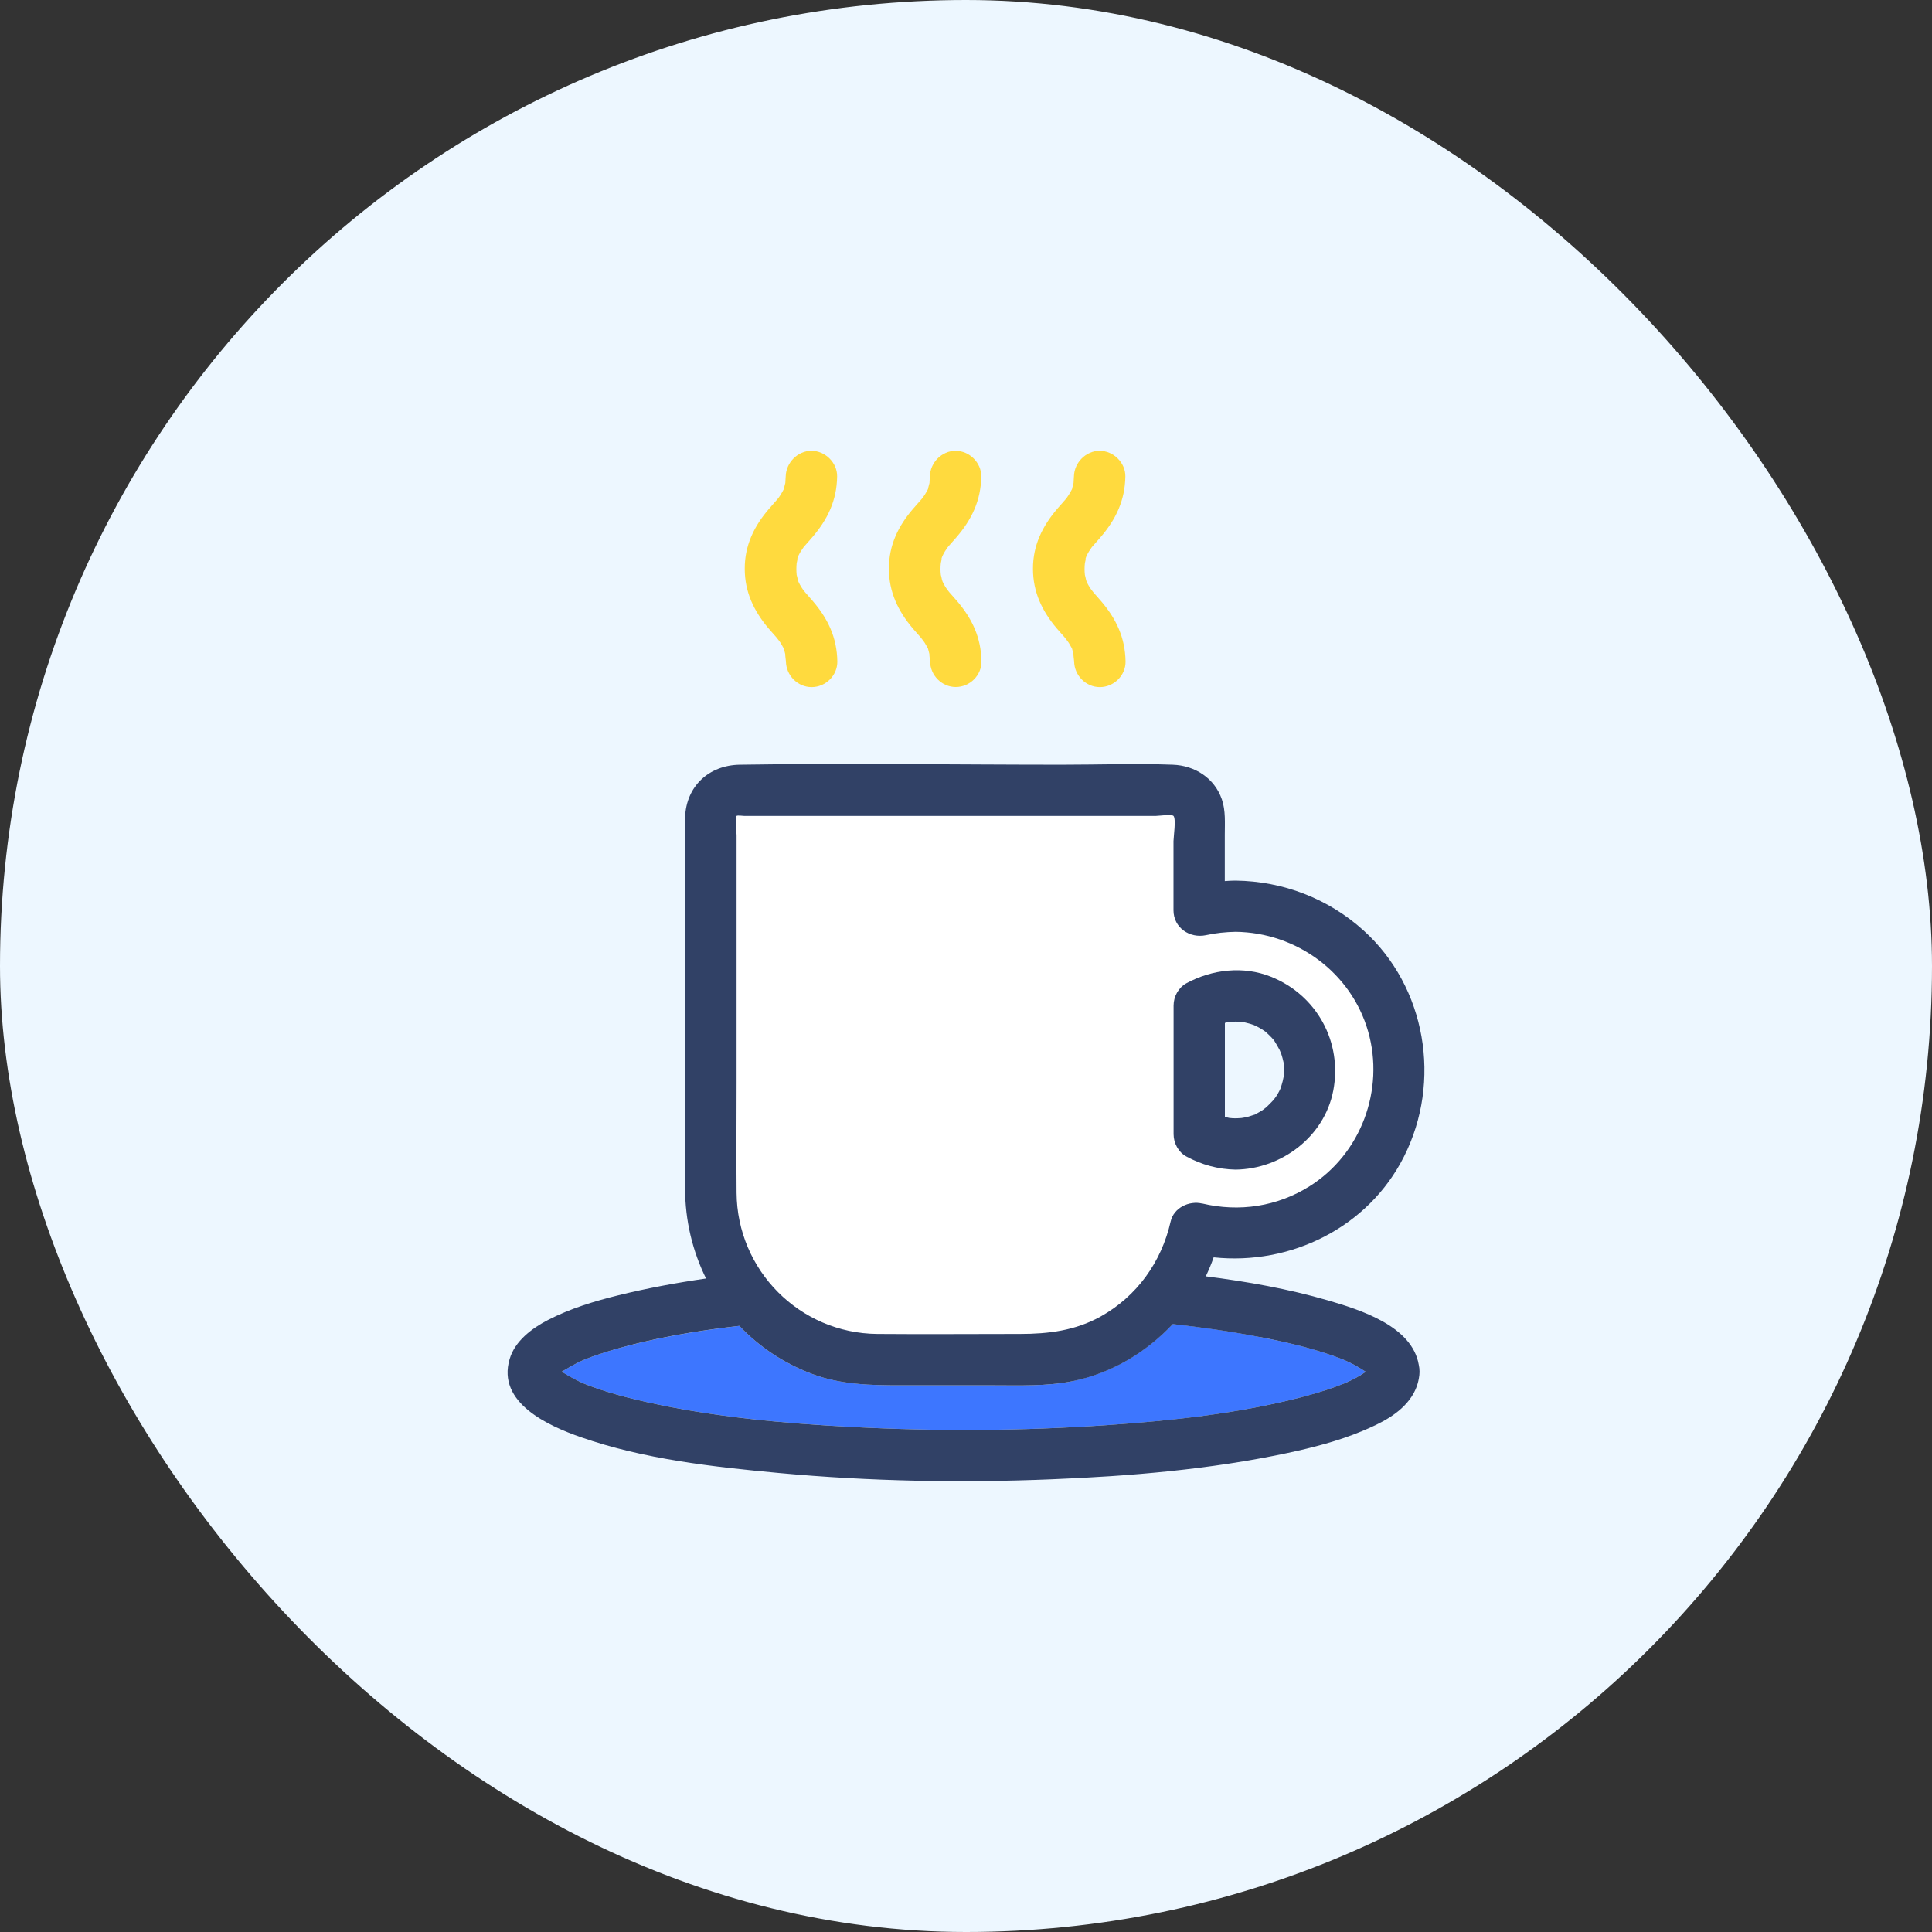
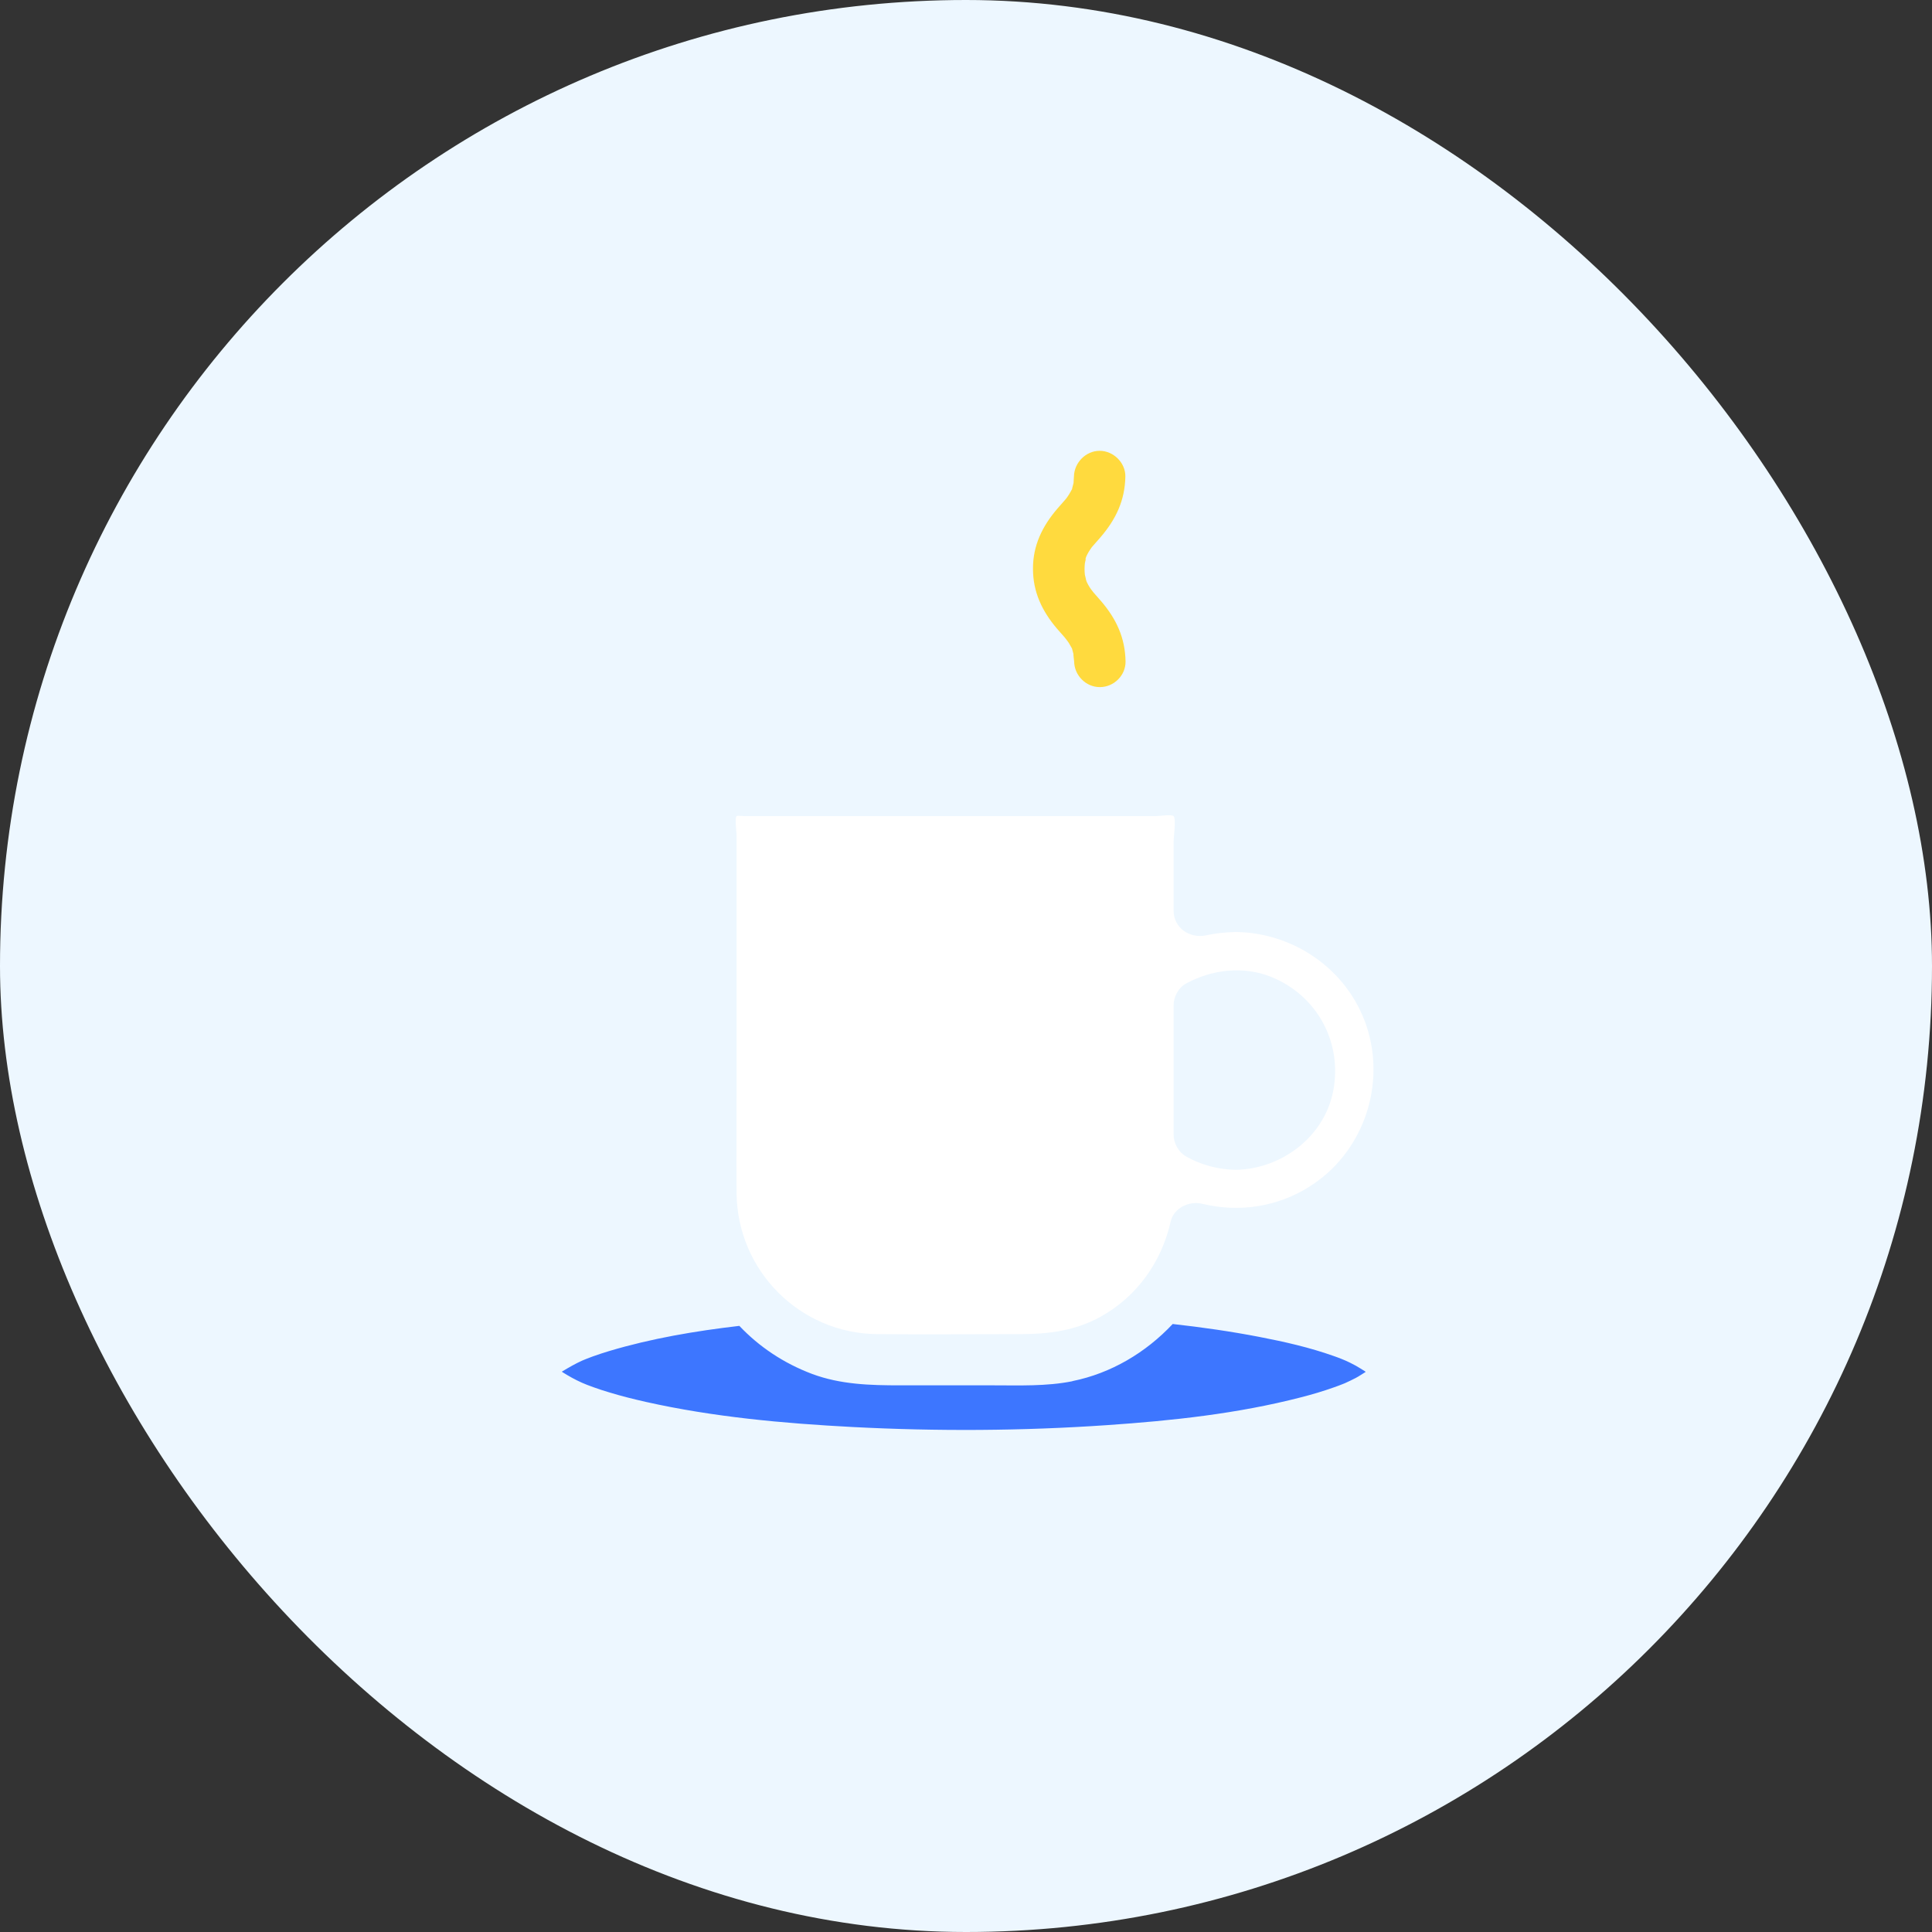
<svg xmlns="http://www.w3.org/2000/svg" width="60" height="60" viewBox="0 0 60 60" fill="none">
  <rect x="0" y="0" width="60" height="60" fill="#333333" stroke="none" />
  <rect width="60" height="60" rx="30" fill="#EDF7FF" />
  <path d="M33.306 42.895C32.496 43.057 31.67 43.023 30.848 43.023H27.958C27.028 43.023 26.108 42.999 25.221 42.669C24.334 42.335 23.573 41.822 22.961 41.176C21.597 41.335 20.233 41.565 18.925 41.956C18.75 42.008 18.576 42.066 18.405 42.127C18.337 42.152 18.27 42.176 18.203 42.204C18.178 42.213 18.12 42.237 18.084 42.253C17.867 42.35 17.668 42.467 17.463 42.589C17.46 42.589 17.46 42.589 17.457 42.592C17.457 42.592 17.454 42.595 17.451 42.598C17.454 42.601 17.46 42.604 17.463 42.611C17.662 42.736 17.863 42.849 18.078 42.944C18.117 42.959 18.2 42.996 18.233 43.008C18.301 43.032 18.371 43.06 18.438 43.084C18.597 43.143 18.763 43.194 18.925 43.243C19.298 43.357 19.677 43.451 20.056 43.537C22.16 44.008 24.325 44.204 26.475 44.317C29.105 44.454 31.75 44.439 34.377 44.259C36.395 44.121 38.434 43.904 40.398 43.396C40.743 43.308 41.086 43.207 41.422 43.087C41.514 43.057 41.603 43.02 41.691 42.987C41.713 42.977 41.743 42.965 41.768 42.956C41.881 42.904 41.994 42.852 42.104 42.794C42.208 42.739 42.303 42.672 42.404 42.611C42.404 42.611 42.407 42.607 42.41 42.604C42.404 42.598 42.401 42.595 42.395 42.589C42.297 42.531 42.205 42.467 42.104 42.412C42.043 42.378 41.982 42.347 41.921 42.317C41.905 42.311 41.823 42.271 41.783 42.253C41.746 42.237 41.676 42.21 41.658 42.201C41.578 42.17 41.499 42.139 41.419 42.112C40.67 41.846 39.89 41.669 39.11 41.519C38.221 41.347 37.321 41.219 36.419 41.118C35.587 42.005 34.505 42.65 33.303 42.892L33.306 42.895Z" fill="#3D76FF" />
  <path d="M40.673 36.846C42.272 35.843 43.009 33.846 42.492 32.039C41.969 30.207 40.263 28.966 38.376 28.944C38.061 28.951 37.765 28.981 37.456 29.048C36.954 29.155 36.447 28.822 36.447 28.278V26.128C36.447 26.009 36.532 25.431 36.447 25.345C36.392 25.287 35.973 25.345 35.899 25.345H23.111C23.077 25.345 22.903 25.321 22.875 25.345C22.814 25.406 22.875 25.853 22.875 25.935V33.642C22.875 34.779 22.866 35.914 22.875 37.051C22.897 39.458 24.835 41.412 27.245 41.433C28.722 41.446 30.202 41.433 31.679 41.433C32.56 41.433 33.395 41.329 34.181 40.892C35.312 40.262 36.071 39.195 36.355 37.941C36.453 37.51 36.933 37.287 37.337 37.385C38.486 37.663 39.67 37.482 40.673 36.849V36.846ZM36.841 35.917C36.596 35.782 36.447 35.504 36.447 35.229V31.229C36.447 30.953 36.596 30.672 36.841 30.541C37.639 30.107 38.615 29.993 39.471 30.336C40.899 30.908 41.697 32.369 41.404 33.883C41.128 35.305 39.795 36.308 38.376 36.33C37.832 36.32 37.318 36.183 36.841 35.92V35.917Z" fill="white" />
-   <path d="M43.602 35.919C44.78 33.589 44.296 30.654 42.342 28.892C41.248 27.904 39.844 27.366 38.373 27.348C38.26 27.348 38.15 27.354 38.037 27.363V25.926C38.037 25.559 38.067 25.174 37.945 24.822C37.716 24.162 37.104 23.773 36.422 23.749C35.279 23.706 34.126 23.749 32.982 23.749C29.646 23.749 26.306 23.697 22.973 23.749C22.016 23.764 21.307 24.418 21.276 25.388C21.264 25.843 21.276 26.305 21.276 26.761V32.504C21.276 33.972 21.276 35.436 21.276 36.904C21.276 37.904 21.508 38.858 21.927 39.705C21.013 39.837 20.102 40.005 19.209 40.225C18.46 40.409 17.707 40.638 17.019 40.993C16.521 41.25 15.992 41.644 15.827 42.207C15.423 43.565 17.038 44.286 18.044 44.635C20.001 45.317 22.138 45.555 24.19 45.745C27 46.005 29.835 46.057 32.655 45.941C35.104 45.843 37.581 45.635 39.985 45.124C40.771 44.956 41.556 44.754 42.3 44.445C42.871 44.207 43.486 43.91 43.838 43.375C43.954 43.197 44.03 43.008 44.064 42.806C44.076 42.742 44.085 42.675 44.085 42.601C44.085 42.522 44.076 42.451 44.061 42.384C43.853 41.179 42.245 40.678 41.238 40.384C40.006 40.026 38.728 39.8 37.447 39.638C37.538 39.445 37.621 39.25 37.691 39.048C40.08 39.302 42.489 38.127 43.602 35.919ZM39.11 41.519C39.89 41.669 40.67 41.849 41.419 42.112C41.498 42.139 41.578 42.17 41.657 42.201C41.676 42.207 41.746 42.237 41.783 42.253C41.822 42.271 41.905 42.308 41.92 42.317C41.981 42.347 42.043 42.378 42.104 42.412C42.205 42.467 42.297 42.531 42.394 42.589C42.401 42.595 42.404 42.598 42.41 42.604C42.41 42.604 42.407 42.607 42.404 42.61C42.306 42.675 42.208 42.739 42.104 42.794C41.994 42.852 41.881 42.907 41.767 42.956C41.743 42.965 41.712 42.98 41.691 42.986C41.602 43.02 41.511 43.054 41.422 43.087C41.086 43.207 40.743 43.305 40.398 43.396C38.434 43.904 36.395 44.118 34.376 44.259C31.75 44.439 29.104 44.454 26.474 44.317C24.325 44.204 22.16 44.008 20.056 43.537C19.677 43.451 19.297 43.357 18.924 43.243C18.762 43.194 18.6 43.142 18.438 43.084C18.371 43.06 18.301 43.035 18.233 43.008C18.203 42.996 18.117 42.959 18.077 42.944C17.863 42.846 17.661 42.733 17.463 42.61C17.46 42.607 17.453 42.604 17.45 42.598C17.45 42.598 17.453 42.592 17.457 42.592C17.457 42.592 17.46 42.592 17.463 42.589C17.668 42.467 17.866 42.35 18.083 42.253C18.117 42.237 18.175 42.213 18.203 42.204C18.27 42.176 18.337 42.152 18.404 42.127C18.576 42.066 18.75 42.011 18.924 41.956C20.236 41.562 21.597 41.332 22.961 41.176C23.573 41.821 24.334 42.335 25.221 42.669C26.108 43.002 27.028 43.023 27.958 43.023H30.847C31.67 43.023 32.496 43.057 33.306 42.895C34.508 42.653 35.59 42.008 36.422 41.121C37.324 41.222 38.223 41.35 39.113 41.522L39.11 41.519ZM37.337 37.378C36.933 37.28 36.453 37.504 36.355 37.935C36.071 39.192 35.309 40.256 34.181 40.886C33.395 41.323 32.56 41.427 31.679 41.427C30.202 41.427 28.722 41.439 27.245 41.427C24.835 41.406 22.894 39.452 22.875 37.045C22.866 35.907 22.875 34.773 22.875 33.635V25.929C22.875 25.846 22.814 25.4 22.875 25.339C22.9 25.314 23.077 25.339 23.111 25.339H35.896C35.97 25.339 36.392 25.281 36.444 25.339C36.529 25.427 36.444 26.006 36.444 26.122V28.271C36.444 28.813 36.951 29.149 37.453 29.042C37.761 28.975 38.058 28.944 38.373 28.938C40.26 28.959 41.966 30.201 42.489 32.033C43.006 33.84 42.269 35.837 40.67 36.84C39.667 37.47 38.486 37.65 37.333 37.375L37.337 37.378Z" fill="#314166" />
-   <path d="M41.404 33.88C41.697 32.366 40.899 30.905 39.471 30.333C38.618 29.99 37.639 30.103 36.841 30.538C36.597 30.672 36.447 30.95 36.447 31.226V35.225C36.447 35.501 36.597 35.782 36.841 35.914C37.318 36.173 37.832 36.314 38.376 36.323C39.795 36.305 41.129 35.302 41.404 33.877V33.88ZM38.04 34.69V31.767C38.061 31.761 38.086 31.755 38.107 31.749C38.144 31.742 38.165 31.739 38.178 31.736C38.202 31.736 38.23 31.73 38.254 31.73C38.337 31.727 38.422 31.724 38.505 31.73C38.532 31.73 38.557 31.733 38.584 31.736C38.59 31.736 38.596 31.736 38.606 31.739C38.685 31.761 38.765 31.776 38.844 31.801C38.878 31.81 38.908 31.825 38.942 31.834C38.939 31.834 39.071 31.895 39.098 31.911C39.168 31.95 39.236 31.993 39.3 32.039C39.303 32.039 39.306 32.039 39.309 32.045C39.315 32.051 39.318 32.054 39.327 32.064C39.386 32.119 39.444 32.171 39.499 32.232C39.523 32.256 39.544 32.281 39.566 32.308C39.63 32.406 39.685 32.507 39.74 32.608C39.752 32.639 39.795 32.733 39.801 32.761C39.823 32.831 39.841 32.898 39.856 32.969C39.862 32.993 39.866 33.008 39.869 33.021C39.869 33.027 39.869 33.027 39.869 33.036C39.869 33.122 39.878 33.207 39.875 33.293C39.875 33.308 39.866 33.409 39.862 33.452C39.853 33.498 39.838 33.568 39.835 33.577C39.817 33.657 39.789 33.733 39.765 33.81C39.749 33.84 39.737 33.868 39.722 33.898C39.694 33.95 39.664 34.002 39.63 34.054C39.615 34.079 39.551 34.158 39.529 34.183C39.465 34.253 39.398 34.317 39.331 34.382C39.306 34.4 39.227 34.467 39.202 34.482C39.135 34.525 39.061 34.562 38.991 34.602C38.982 34.608 38.979 34.611 38.973 34.614C38.967 34.614 38.967 34.614 38.96 34.617C38.881 34.641 38.804 34.669 38.725 34.69C38.694 34.7 38.563 34.718 38.551 34.721C38.493 34.724 38.434 34.73 38.376 34.73C38.309 34.73 38.242 34.727 38.175 34.718C38.159 34.712 38.092 34.7 38.043 34.687L38.04 34.69Z" fill="#314166" />
-   <path d="M24.759 17.361C24.768 17.324 24.784 17.284 24.793 17.263C24.817 17.217 24.839 17.171 24.866 17.128C24.894 17.082 24.927 17.037 24.958 16.991C24.967 16.979 24.983 16.963 24.998 16.945C25.071 16.859 25.148 16.777 25.221 16.691C25.701 16.134 25.986 15.547 25.998 14.798C26.004 14.367 25.625 14 25.2 14C24.775 14 24.411 14.364 24.401 14.798C24.401 14.819 24.389 14.954 24.389 15C24.377 15.043 24.35 15.15 24.346 15.165C24.346 15.177 24.343 15.183 24.343 15.19C24.34 15.196 24.337 15.199 24.334 15.205C24.304 15.257 24.279 15.309 24.246 15.361C24.227 15.388 24.209 15.416 24.191 15.443C24.175 15.465 24.145 15.505 24.129 15.52C24.047 15.612 23.967 15.703 23.888 15.795C23.42 16.336 23.126 16.936 23.129 17.666C23.129 18.388 23.414 18.978 23.869 19.517C23.949 19.611 24.032 19.7 24.111 19.792C24.129 19.816 24.191 19.893 24.197 19.902C24.212 19.926 24.23 19.948 24.246 19.972C24.276 20.024 24.304 20.076 24.334 20.128C24.337 20.134 24.34 20.137 24.343 20.143C24.343 20.153 24.343 20.156 24.35 20.171C24.362 20.223 24.374 20.272 24.389 20.324C24.374 20.278 24.405 20.504 24.408 20.541C24.414 20.972 24.768 21.339 25.206 21.339C25.643 21.339 26.01 20.975 26.004 20.541C25.992 19.804 25.716 19.22 25.245 18.67C25.166 18.578 25.084 18.486 25.004 18.394C24.976 18.364 24.872 18.211 24.986 18.379C24.952 18.33 24.918 18.284 24.888 18.235C24.854 18.183 24.827 18.128 24.799 18.073C24.793 18.052 24.784 18.03 24.778 18.009C24.772 17.985 24.75 17.871 24.741 17.853C24.735 17.792 24.732 17.734 24.732 17.673C24.732 17.611 24.735 17.553 24.741 17.492C24.747 17.468 24.762 17.388 24.768 17.367L24.759 17.361Z" fill="#FFDA3E" />
-   <path d="M29.236 17.361C29.245 17.324 29.26 17.284 29.27 17.263C29.294 17.217 29.315 17.171 29.343 17.128C29.37 17.082 29.404 17.037 29.435 16.991C29.444 16.979 29.459 16.963 29.474 16.945C29.548 16.859 29.624 16.777 29.698 16.691C30.178 16.134 30.462 15.547 30.474 14.798C30.48 14.367 30.101 14 29.676 14C29.251 14 28.887 14.364 28.878 14.798C28.878 14.819 28.866 14.954 28.866 15C28.854 15.043 28.826 15.15 28.823 15.165C28.823 15.177 28.82 15.183 28.82 15.19C28.817 15.196 28.814 15.199 28.811 15.205C28.78 15.257 28.756 15.309 28.722 15.361C28.704 15.388 28.685 15.416 28.667 15.44C28.652 15.462 28.621 15.502 28.606 15.517C28.523 15.608 28.444 15.7 28.364 15.792C27.896 16.333 27.603 16.933 27.606 17.663C27.606 18.385 27.89 18.975 28.346 19.514C28.425 19.608 28.508 19.697 28.588 19.789C28.606 19.813 28.667 19.893 28.673 19.899C28.689 19.923 28.707 19.945 28.722 19.969C28.753 20.021 28.78 20.073 28.811 20.125C28.814 20.131 28.817 20.134 28.82 20.14C28.82 20.15 28.82 20.153 28.826 20.168C28.838 20.22 28.851 20.269 28.866 20.321C28.851 20.275 28.881 20.501 28.884 20.538C28.89 20.969 29.245 21.336 29.682 21.336C30.12 21.336 30.487 20.972 30.48 20.538C30.468 19.801 30.193 19.217 29.722 18.666C29.643 18.575 29.56 18.483 29.48 18.391C29.453 18.361 29.349 18.208 29.462 18.376C29.428 18.327 29.395 18.281 29.364 18.232C29.331 18.18 29.303 18.125 29.276 18.07C29.27 18.049 29.26 18.027 29.254 18.006C29.248 17.982 29.227 17.868 29.218 17.85C29.211 17.789 29.208 17.728 29.208 17.67C29.208 17.608 29.211 17.55 29.218 17.489C29.224 17.465 29.239 17.385 29.245 17.364L29.236 17.361Z" fill="#FFDA3E" />
  <path d="M33.71 17.361C33.719 17.324 33.734 17.284 33.744 17.263C33.768 17.217 33.789 17.171 33.817 17.128C33.845 17.082 33.878 17.037 33.909 16.991C33.918 16.979 33.933 16.963 33.949 16.945C34.022 16.859 34.098 16.777 34.172 16.691C34.652 16.134 34.936 15.547 34.949 14.798C34.955 14.367 34.575 14 34.15 14C33.725 14 33.361 14.364 33.352 14.798C33.352 14.819 33.34 14.954 33.34 15C33.328 15.043 33.3 15.15 33.297 15.165C33.297 15.177 33.294 15.183 33.294 15.19C33.291 15.196 33.288 15.199 33.285 15.205C33.254 15.257 33.23 15.309 33.196 15.361C33.178 15.388 33.16 15.416 33.141 15.443C33.126 15.465 33.095 15.505 33.08 15.52C32.998 15.612 32.918 15.703 32.839 15.795C32.374 16.336 32.077 16.936 32.08 17.666C32.08 18.388 32.364 18.978 32.82 19.517C32.9 19.611 32.982 19.7 33.062 19.792C33.08 19.816 33.141 19.893 33.147 19.902C33.163 19.926 33.181 19.948 33.196 19.972C33.227 20.024 33.254 20.076 33.285 20.128C33.288 20.134 33.291 20.137 33.294 20.143C33.294 20.153 33.294 20.156 33.3 20.171C33.312 20.223 33.325 20.272 33.34 20.324C33.325 20.278 33.355 20.504 33.358 20.541C33.364 20.972 33.719 21.339 34.157 21.339C34.594 21.339 34.961 20.975 34.955 20.541C34.942 19.804 34.667 19.22 34.196 18.67C34.117 18.578 34.034 18.486 33.955 18.394C33.927 18.364 33.823 18.211 33.936 18.379C33.903 18.33 33.869 18.284 33.838 18.235C33.805 18.183 33.777 18.128 33.75 18.073C33.744 18.052 33.734 18.03 33.728 18.009C33.722 17.985 33.701 17.871 33.692 17.853C33.685 17.792 33.682 17.734 33.682 17.673C33.682 17.611 33.685 17.553 33.692 17.492C33.698 17.468 33.713 17.388 33.719 17.367L33.71 17.361Z" fill="#FFDA3E" />
</svg>